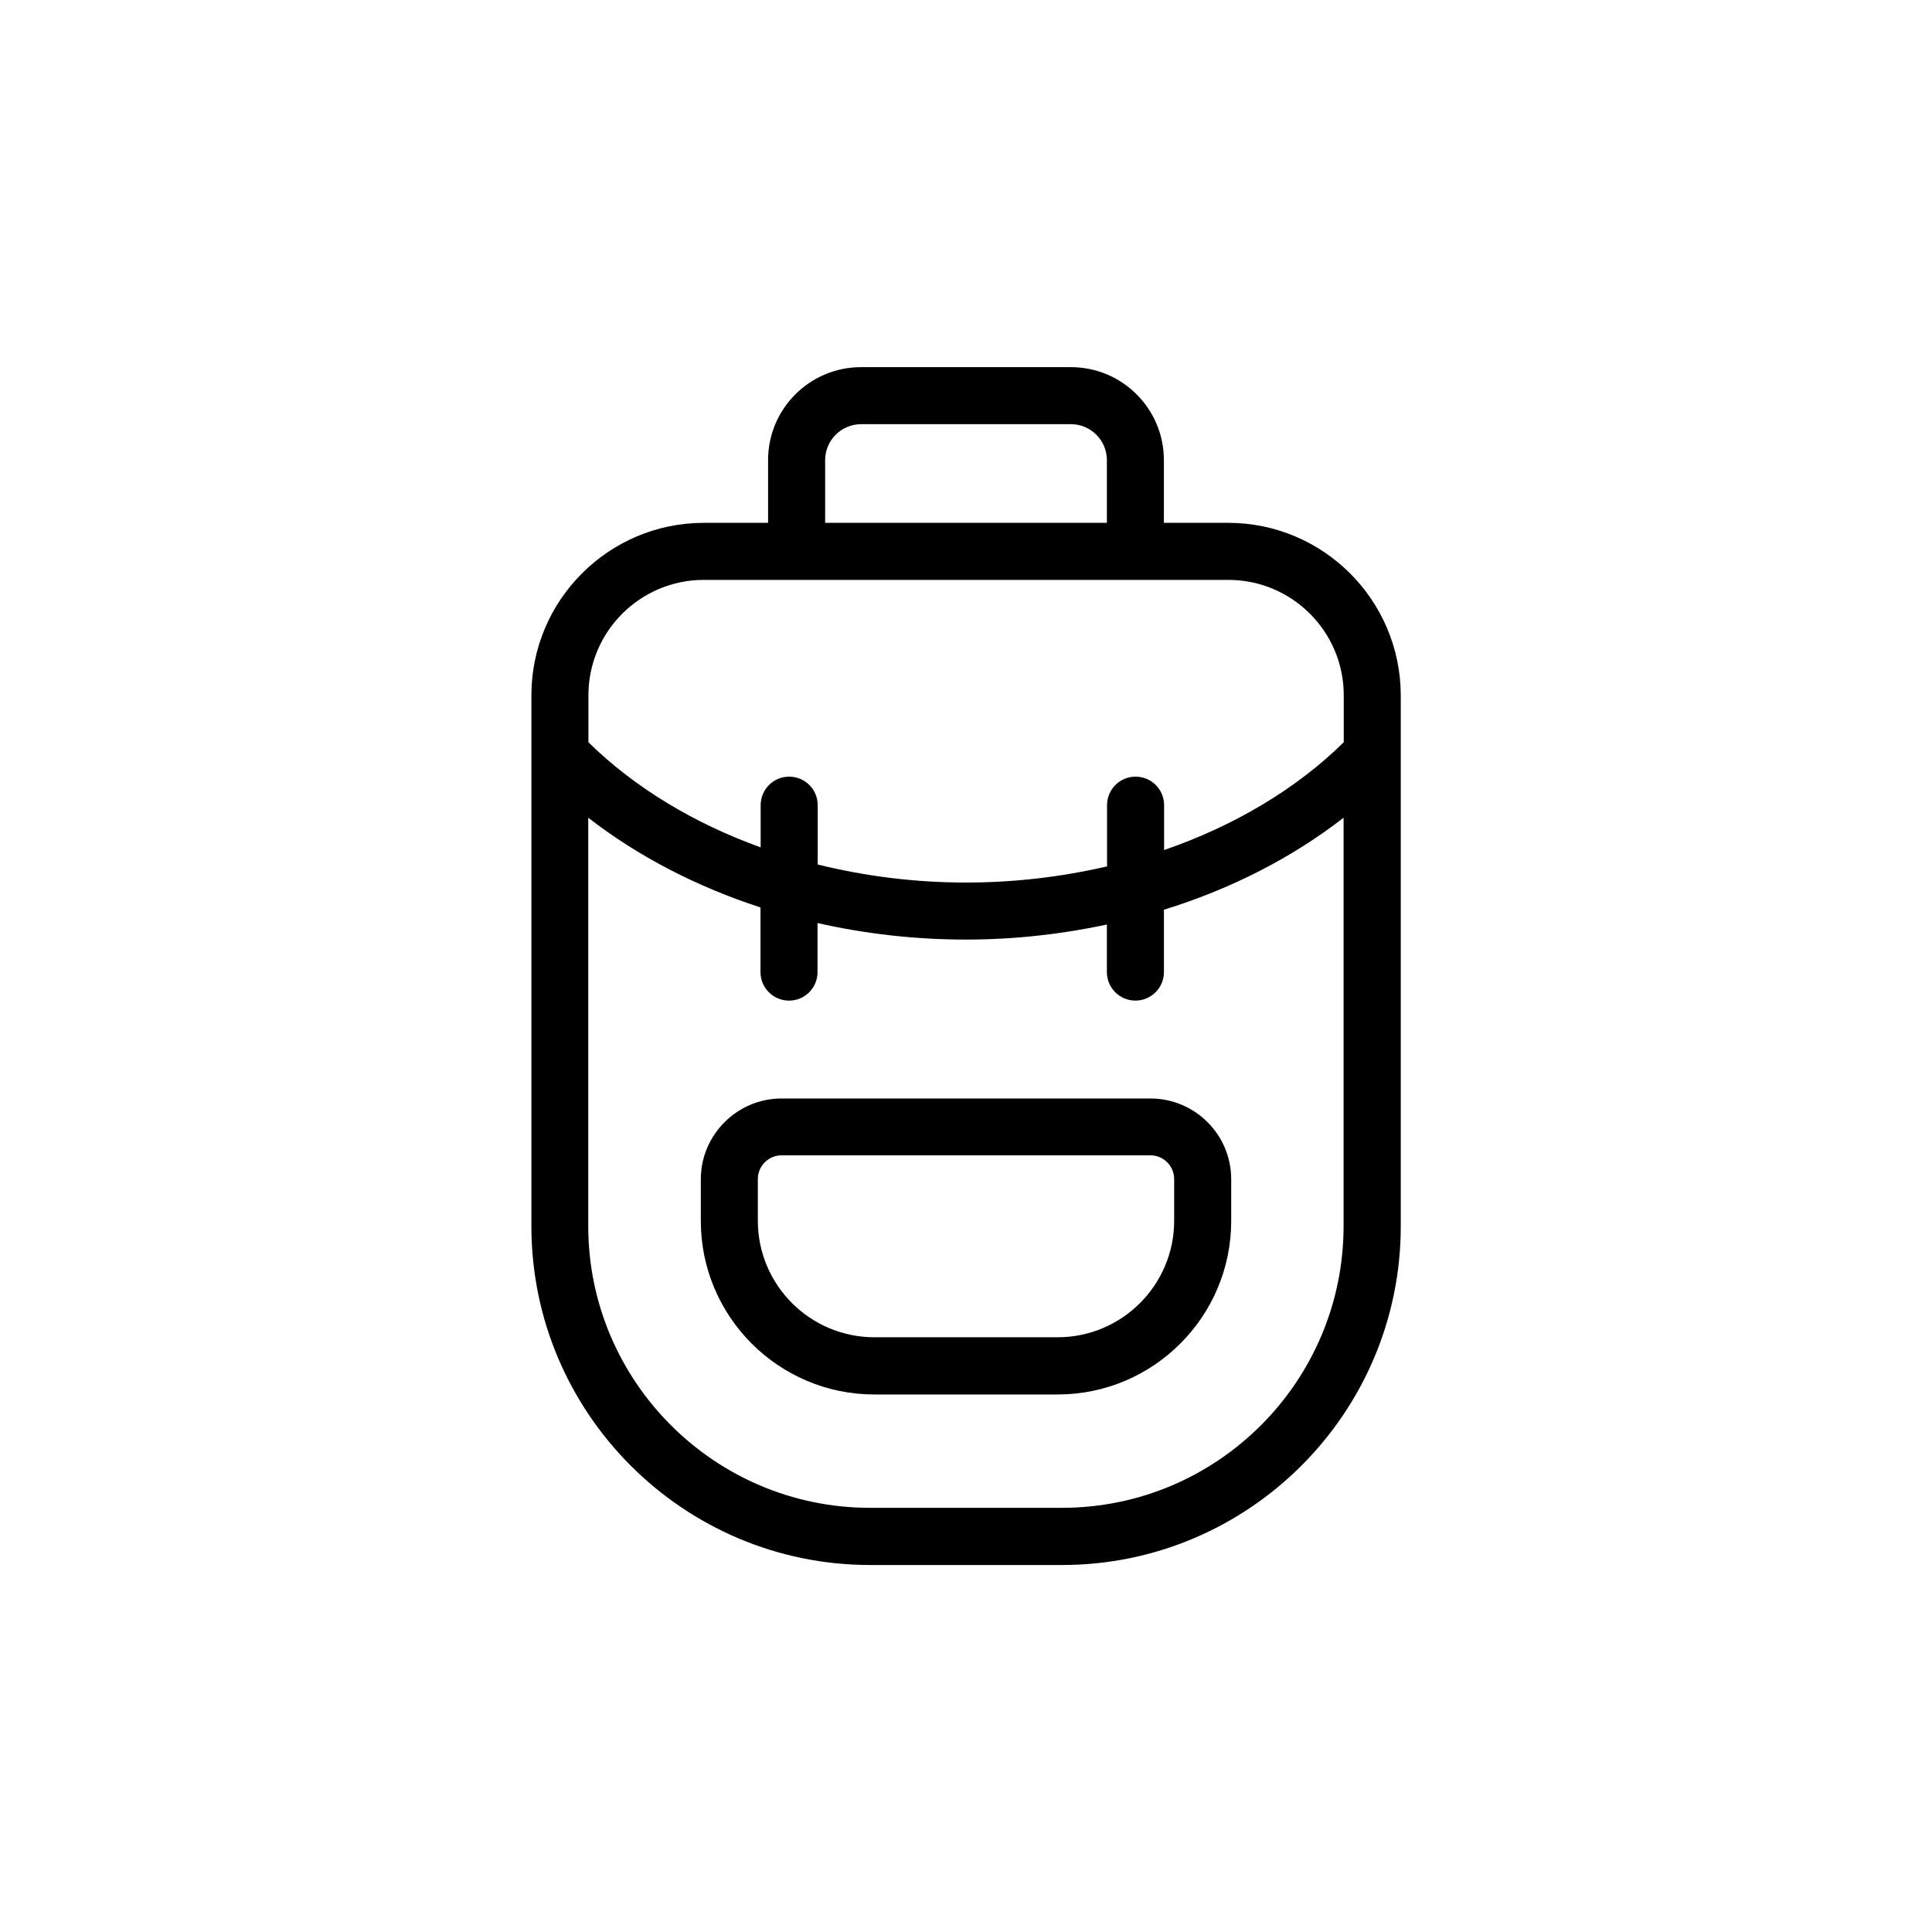
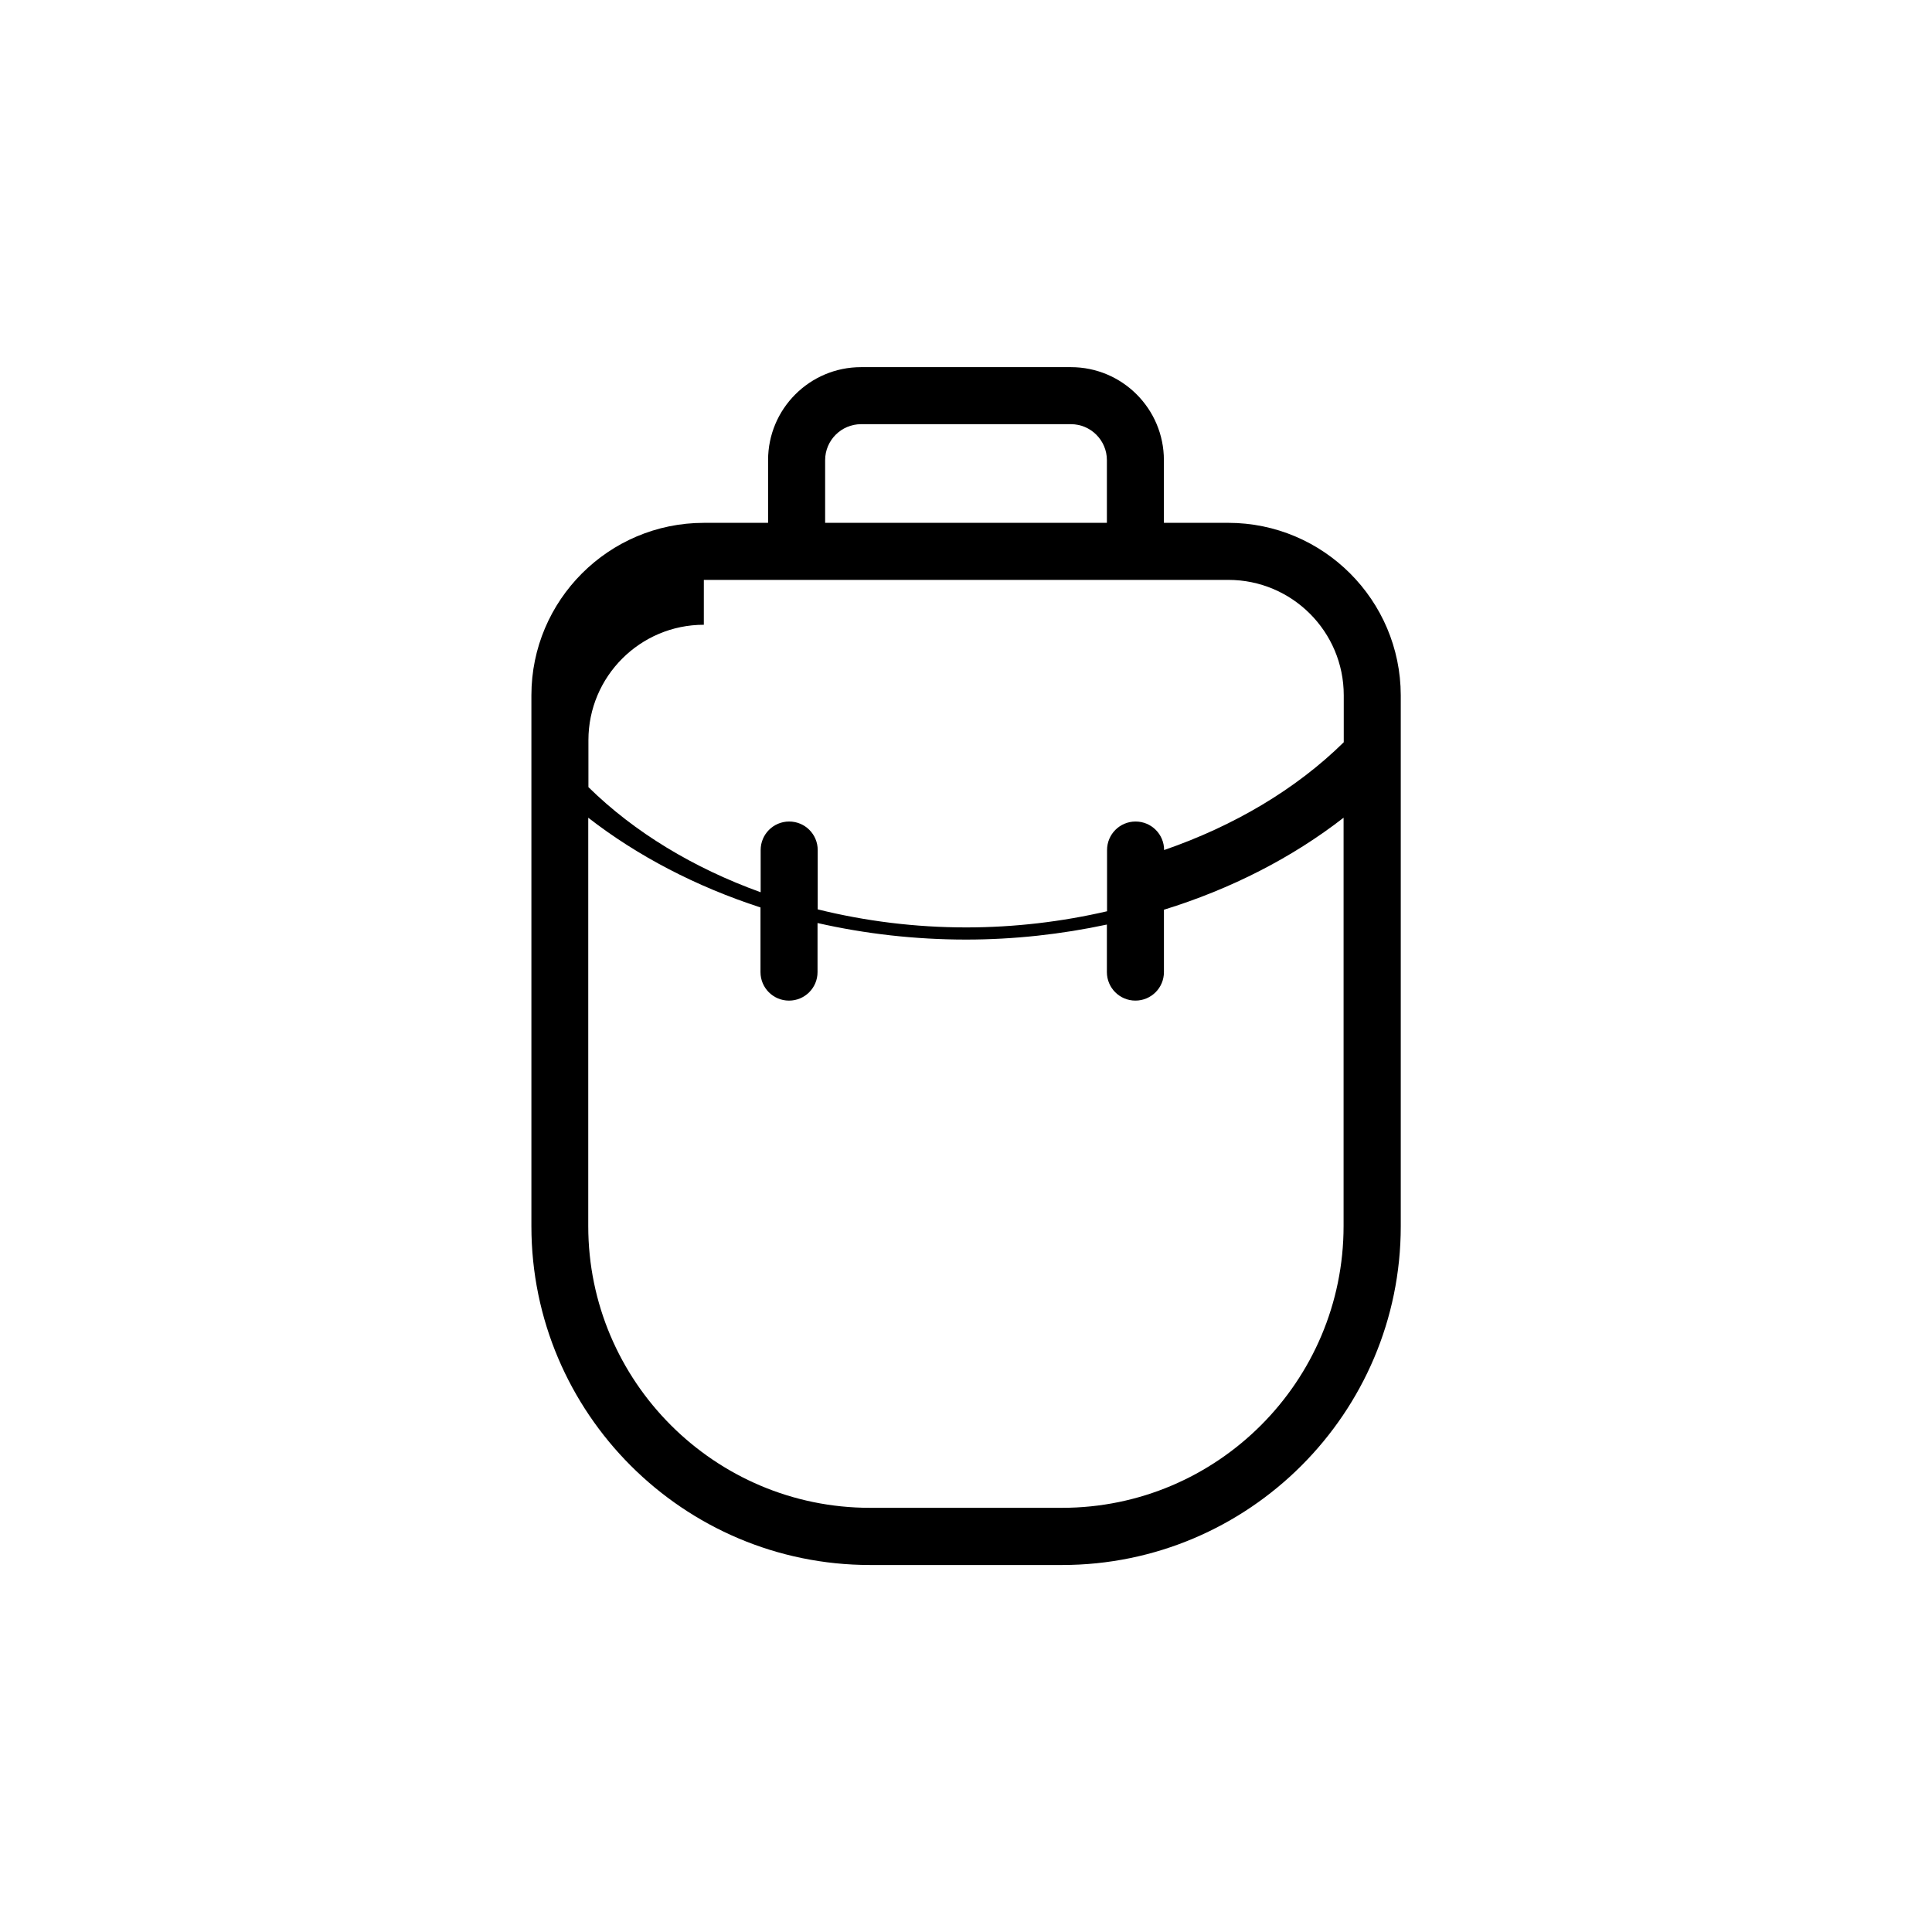
<svg xmlns="http://www.w3.org/2000/svg" fill="#000000" width="800px" height="800px" version="1.1" viewBox="144 144 512 512">
  <g>
-     <path d="m469.47 282.56h-17.027v-16.625c0-13.602-11.035-24.637-24.637-24.637h-55.621c-13.602 0-24.637 11.035-24.637 24.637v16.625h-17.027c-25.191 0-45.695 20.504-45.695 45.695v140.71c0 49.473 40.254 89.777 89.777 89.777h50.836c49.473 0 89.777-40.254 89.777-89.777v-140.71c-0.051-25.191-20.504-45.699-45.746-45.699zm-106.8-16.625c0-5.238 4.281-9.523 9.523-9.523h55.621c5.238 0 9.523 4.281 9.523 9.523v16.625h-74.668zm-32.145 31.742h139c16.879 0 30.582 13.703 30.582 30.582v12.445c-12.645 12.445-29.07 22.168-47.609 28.566v-11.891c0-4.18-3.375-7.559-7.559-7.559-4.18 0-7.559 3.375-7.559 7.559v16.223c-11.941 2.769-24.535 4.281-37.332 4.281-13.504 0-26.754-1.664-39.348-4.785v-15.719c0-4.18-3.375-7.559-7.559-7.559-4.18 0-7.559 3.375-7.559 7.559v11.184c-17.734-6.398-33.453-15.871-45.645-27.859v-12.445c0.004-16.879 13.707-30.582 30.586-30.582zm94.918 245.91h-50.887c-41.16 0-74.664-33.504-74.664-74.664v-108.22c13.098 10.176 28.617 18.238 45.645 23.781v17.129c0 4.18 3.375 7.559 7.559 7.559 4.18 0 7.559-3.375 7.559-7.559v-13c12.645 2.871 25.895 4.383 39.348 4.383 12.746 0 25.293-1.41 37.332-3.981v12.594c0 4.18 3.375 7.559 7.559 7.559 4.18 0 7.559-3.375 7.559-7.559v-16.523c17.785-5.492 34.008-13.805 47.609-24.383v108.22c-0.004 41.16-33.457 74.664-74.617 74.664z" />
-     <path d="m448.87 435.11h-97.738c-11.789 0-21.41 9.621-21.41 21.41v11.035c0 25.34 20.605 45.996 45.996 45.996h48.566c25.34 0 45.996-20.605 45.996-45.996v-11.035c0.004-11.836-9.621-21.41-21.41-21.41zm6.297 32.395c0 17.027-13.855 30.883-30.883 30.883h-48.566c-17.027 0-30.883-13.855-30.883-30.883v-11.035c0-3.477 2.82-6.297 6.297-6.297h97.738c3.477 0 6.297 2.82 6.297 6.297z" />
+     <path d="m469.47 282.56h-17.027v-16.625c0-13.602-11.035-24.637-24.637-24.637h-55.621c-13.602 0-24.637 11.035-24.637 24.637v16.625h-17.027c-25.191 0-45.695 20.504-45.695 45.695v140.71c0 49.473 40.254 89.777 89.777 89.777h50.836c49.473 0 89.777-40.254 89.777-89.777v-140.71c-0.051-25.191-20.504-45.699-45.746-45.699zm-106.8-16.625c0-5.238 4.281-9.523 9.523-9.523h55.621c5.238 0 9.523 4.281 9.523 9.523v16.625h-74.668zm-32.145 31.742h139c16.879 0 30.582 13.703 30.582 30.582v12.445c-12.645 12.445-29.07 22.168-47.609 28.566c0-4.18-3.375-7.559-7.559-7.559-4.18 0-7.559 3.375-7.559 7.559v16.223c-11.941 2.769-24.535 4.281-37.332 4.281-13.504 0-26.754-1.664-39.348-4.785v-15.719c0-4.18-3.375-7.559-7.559-7.559-4.18 0-7.559 3.375-7.559 7.559v11.184c-17.734-6.398-33.453-15.871-45.645-27.859v-12.445c0.004-16.879 13.707-30.582 30.586-30.582zm94.918 245.91h-50.887c-41.16 0-74.664-33.504-74.664-74.664v-108.22c13.098 10.176 28.617 18.238 45.645 23.781v17.129c0 4.18 3.375 7.559 7.559 7.559 4.18 0 7.559-3.375 7.559-7.559v-13c12.645 2.871 25.895 4.383 39.348 4.383 12.746 0 25.293-1.41 37.332-3.981v12.594c0 4.18 3.375 7.559 7.559 7.559 4.18 0 7.559-3.375 7.559-7.559v-16.523c17.785-5.492 34.008-13.805 47.609-24.383v108.22c-0.004 41.16-33.457 74.664-74.617 74.664z" />
  </g>
</svg>